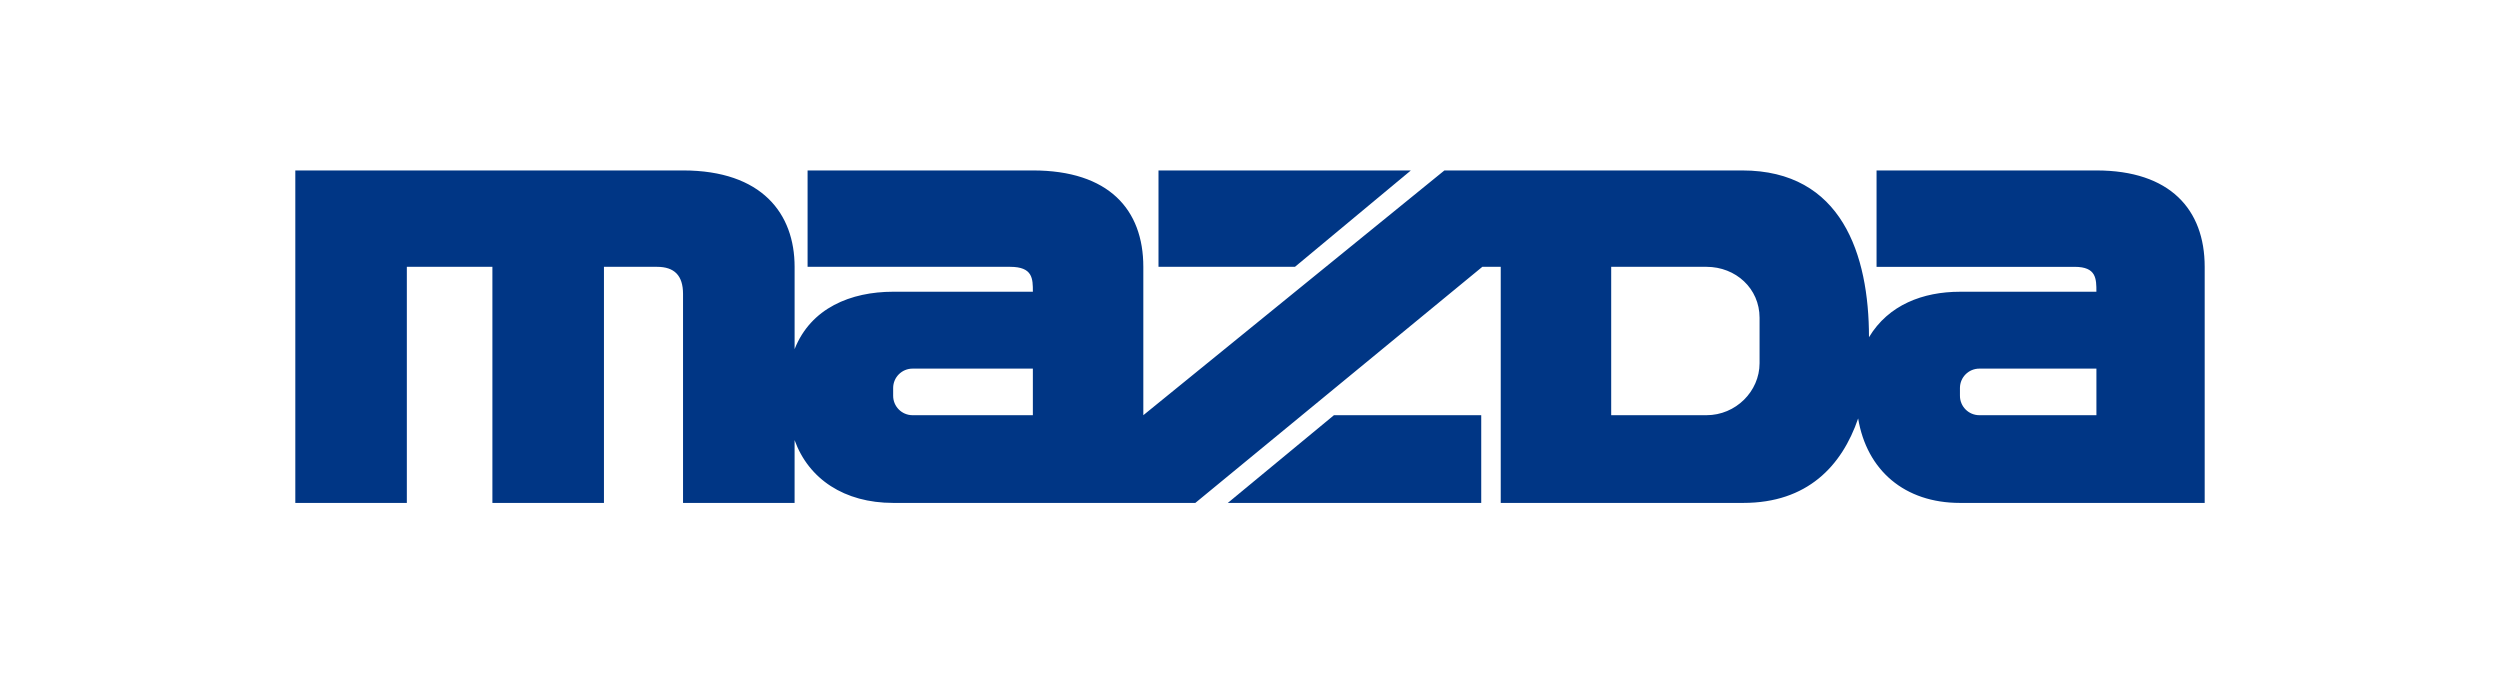
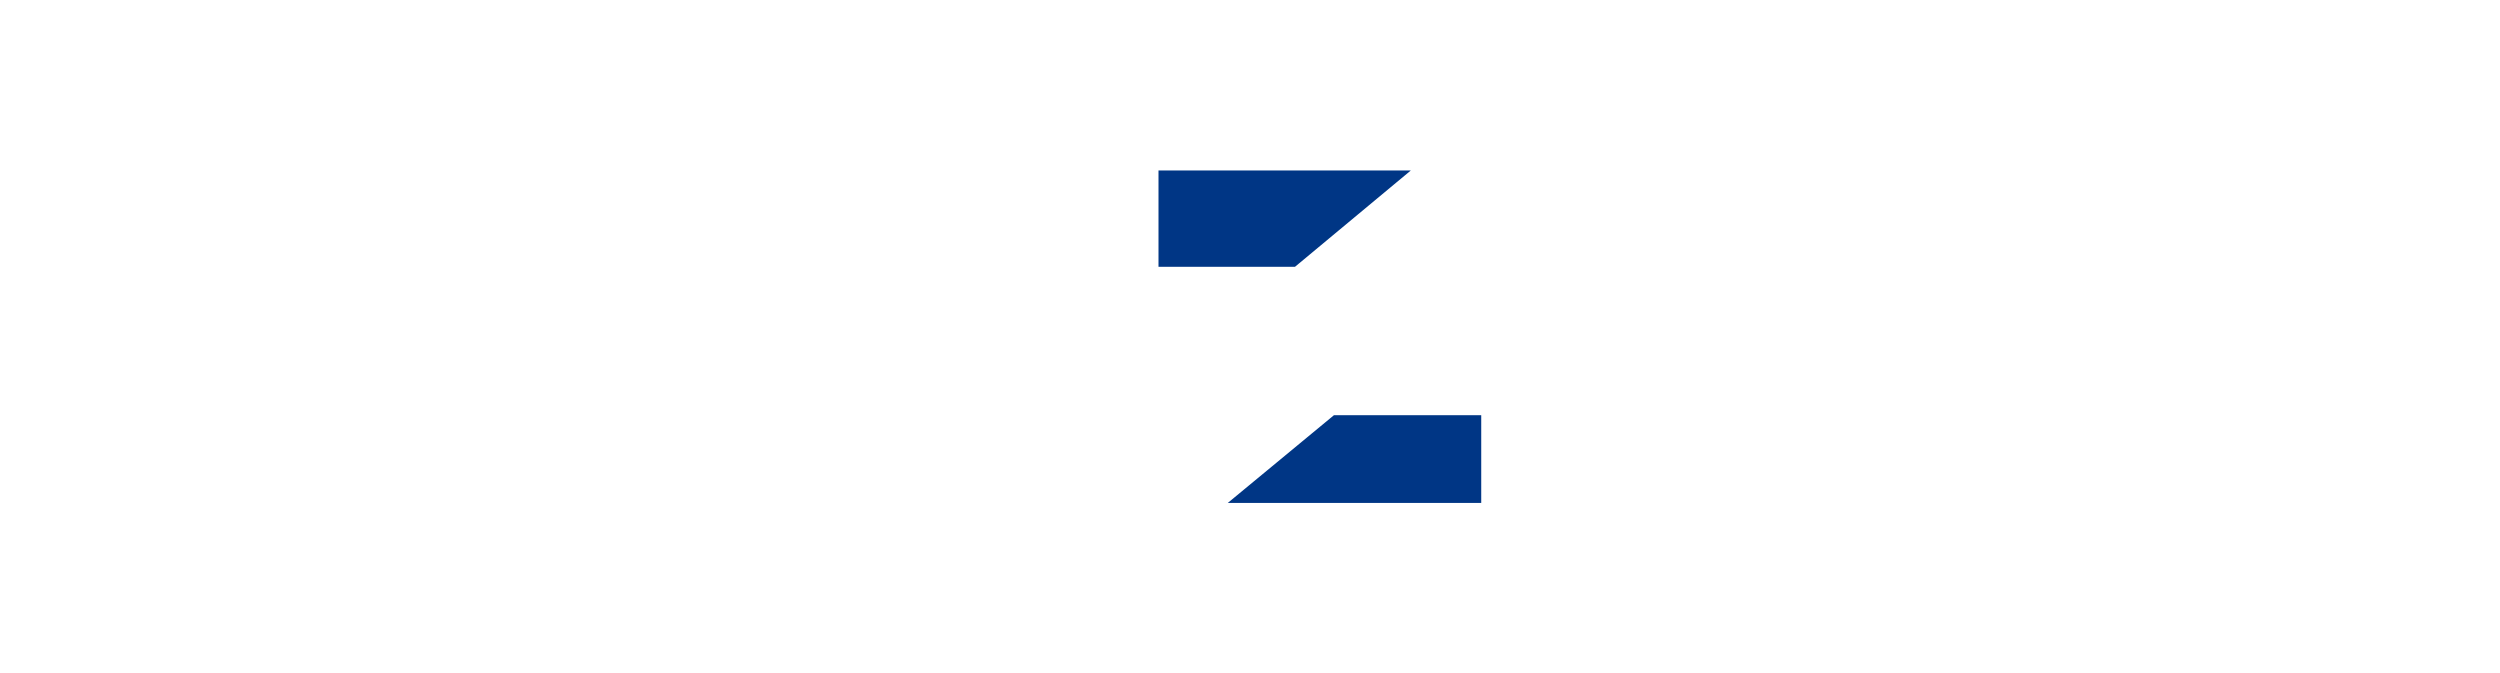
<svg xmlns="http://www.w3.org/2000/svg" version="1.1" id="Layer_1" x="0px" y="0px" width="1417.32px" height="381.744px" viewBox="0 0 1417.32 381.744" enable-background="new 0 0 1417.32 381.744" xml:space="preserve">
  <g>
    <g>
      <g>
        <polygon fill="#003685" points="799.848,96.63 656.784,96.63 656.784,151.272 734.148,151.272    " />
        <polygon fill="#003685" points="696.077,285.116 839.751,285.116 839.751,235.387 756.248,235.387    " />
-         <path fill="#003685" d="M1188.505,96.63h-124.633v54.652h112.355c12.277,0,12.277,6.751,12.277,14.119h-77.356     c-20.87,0-40.516,7.371-51.569,25.784c0-46.67-15.369-94.556-71.856-94.556H818.874L648.183,235.387V151.27     c0-32.543-19.647-54.643-62.626-54.643H457.844v54.645h114.825c12.896,0,12.896,6.749,12.896,14.118h-79.207     c-23.951,0-46.664,9.212-55.874,32.543V151.27c0-30.081-18.424-54.643-63.247-54.643H167.42v188.486h63.229V151.271h48.505     v133.844h63.244V151.272h30.091c9.824,0,14.741,4.917,14.741,15.353v118.491h63.246v-35.601     c7.979,22.093,28.237,35.601,55.875,35.601h171.313l162.708-133.844h10.438v133.844h137.527     c36.221,0,55.865-20.859,65.098-47.888c4.907,29.479,26.395,47.888,57.708,47.888H1249.9V151.272     C1249.9,118.728,1230.253,96.63,1188.505,96.63z M585.556,235.387h-68.151c-0.034,0-0.07,0-0.105,0     c-6.075-0.029-10.979-4.979-10.948-11.054v-4.301c0-0.03,0-0.066,0-0.103c0.029-6.074,4.978-10.98,11.054-10.949v0.008h68.151     V235.387L585.556,235.387z M997.545,205.918c0,15.962-13.509,29.47-30.08,29.47H913.43V151.27h54.035     c16.572,0,30.08,12.285,30.08,28.86V205.918z M1188.514,235.387h-66.312c-0.033,0-0.065,0-0.105,0     c-6.075-0.029-10.977-4.979-10.949-11.054v-4.301c0-0.03,0-0.066,0-0.103c0.027-6.074,4.978-10.98,11.054-10.949v0.008h66.313     V235.387L1188.514,235.387z" />
      </g>
    </g>
  </g>
</svg>